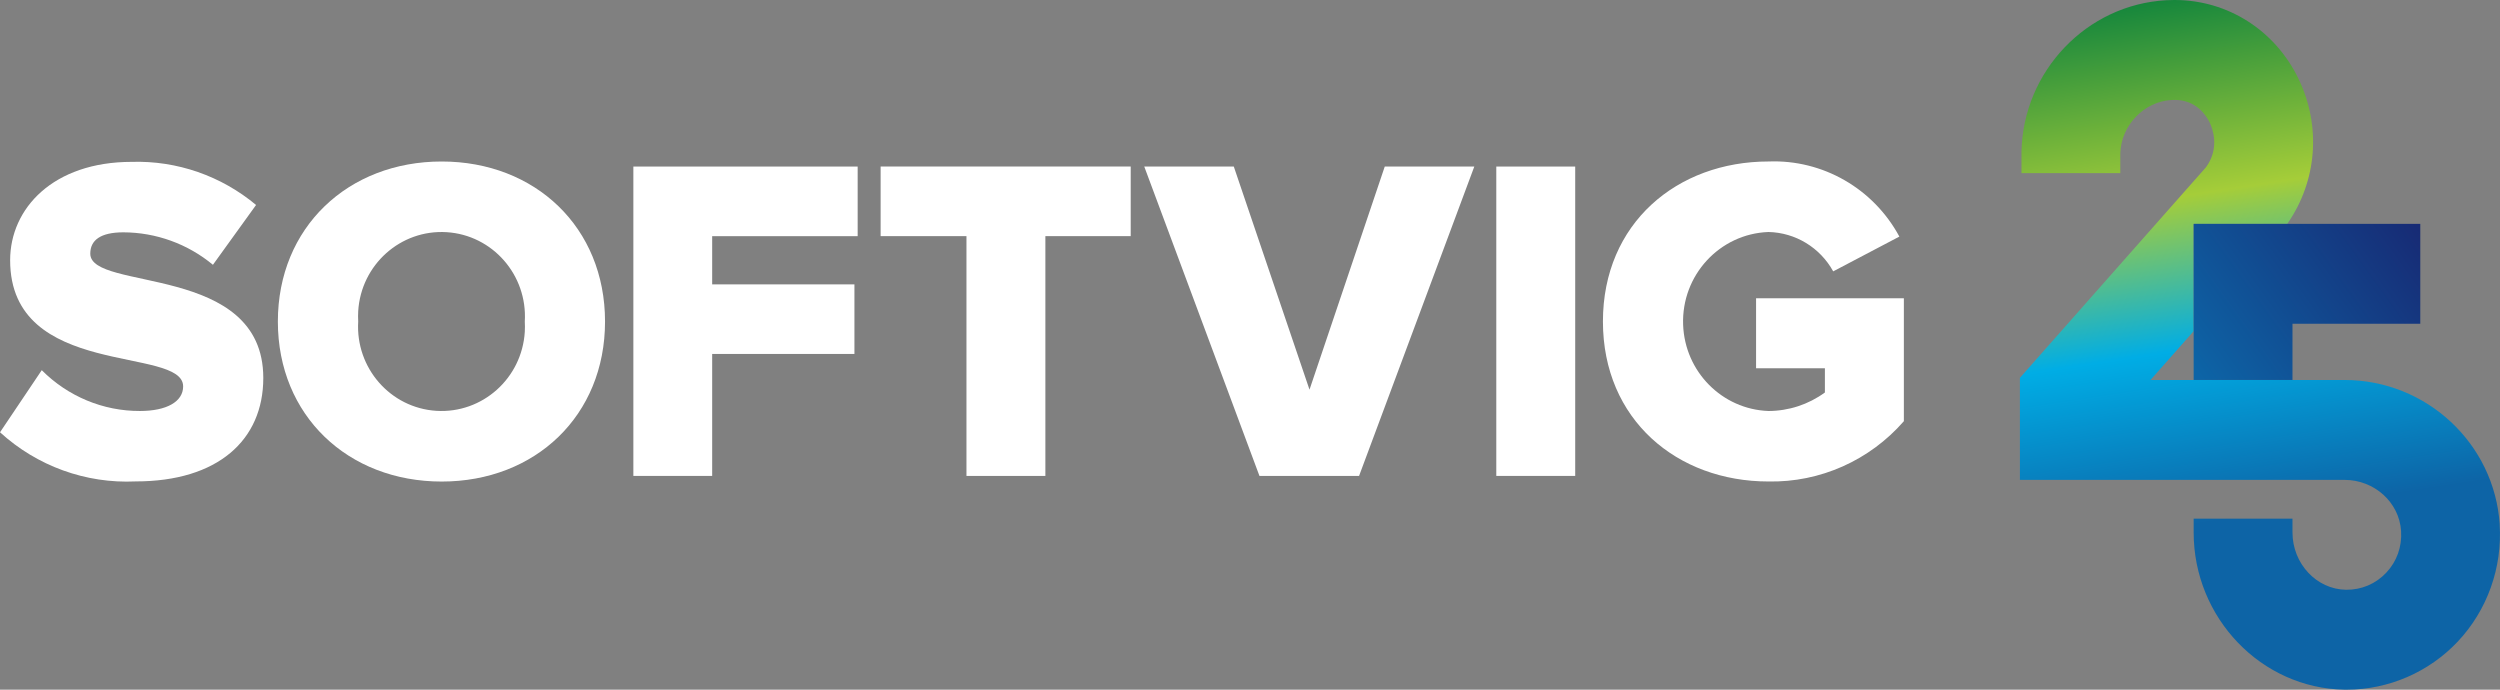
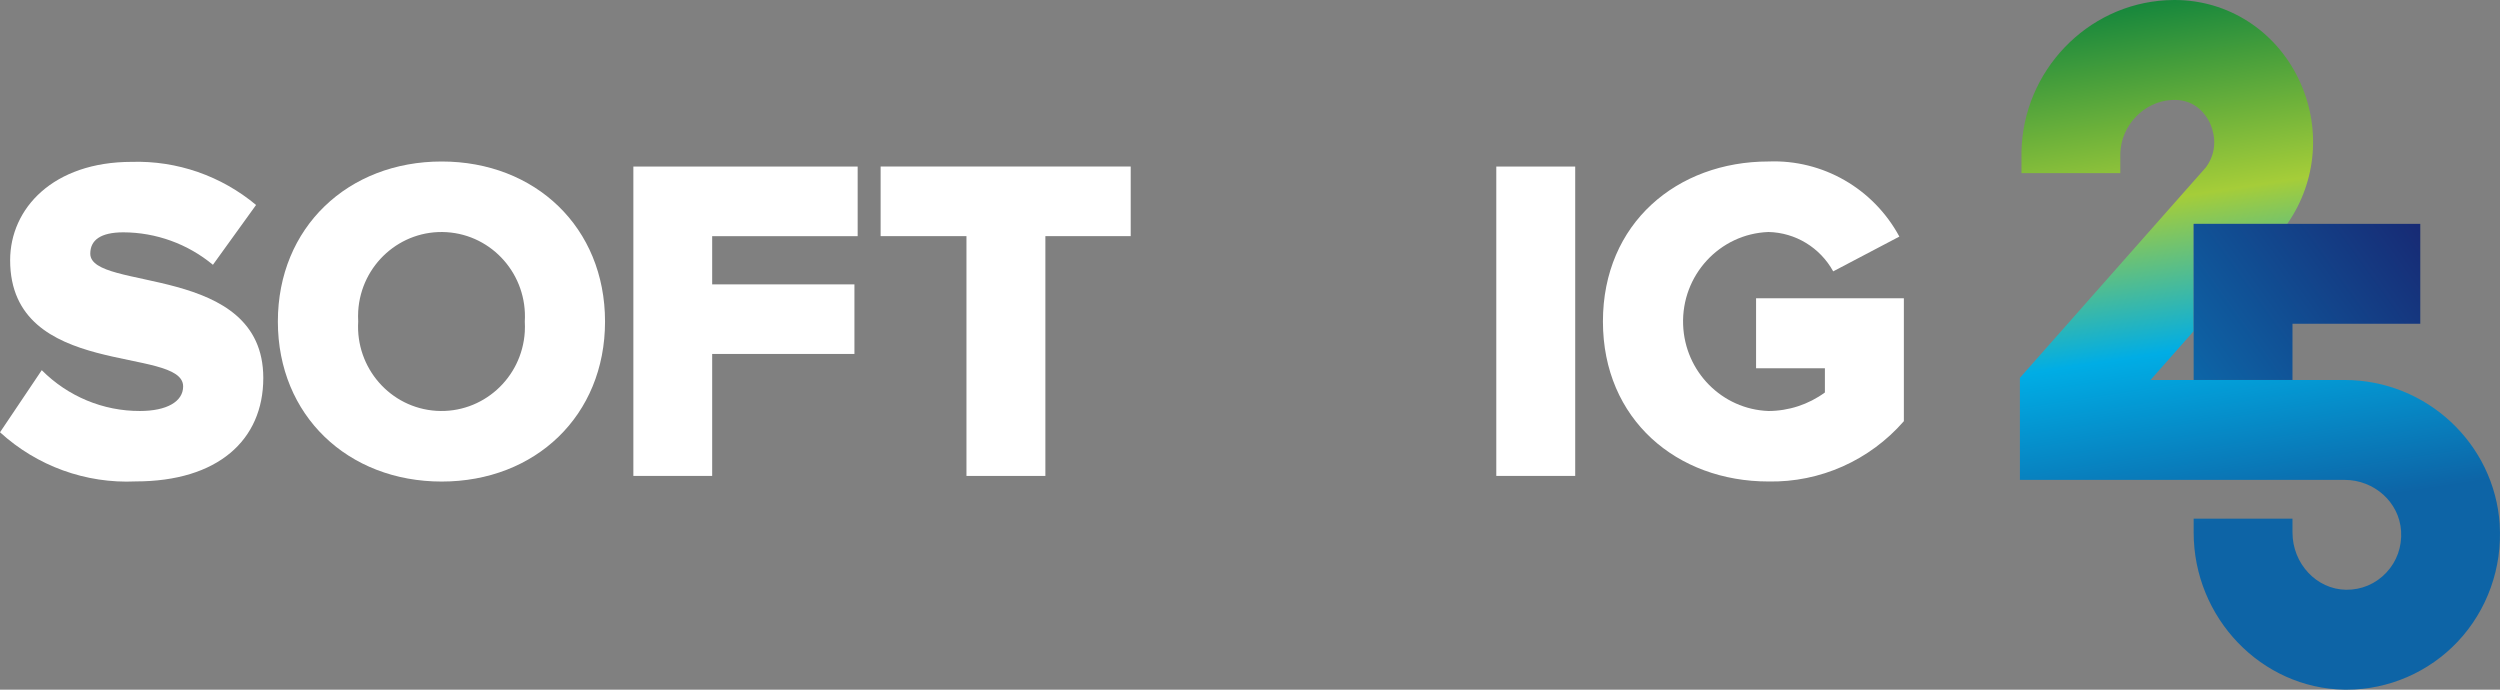
<svg xmlns="http://www.w3.org/2000/svg" width="145" height="40" viewBox="0 0 145 40" fill="none">
  <rect x="0" y="0" width="145" height="40" fill="#808080" stroke="none" />
  <path d="M0 25.074L2.422 21.47C3.935 22.991 5.984 23.846 8.12 23.837C9.662 23.837 10.622 23.298 10.622 22.412C10.622 20.045 0.588 22.009 0.588 15.094C0.588 12.082 3.09 9.388 7.641 9.388C10.266 9.309 12.829 10.199 14.852 11.888L12.35 15.358C10.885 14.144 9.051 13.481 7.157 13.475C5.827 13.475 5.236 13.933 5.236 14.712C5.236 16.919 15.271 15.251 15.271 21.922C15.271 25.526 12.634 27.922 7.87 27.922C4.978 28.058 2.15 27.035 0 25.071V25.074Z" fill="white" />
  <path d="M16.116 18.649C16.116 13.188 20.188 9.367 25.617 9.367C31.045 9.367 35.092 13.188 35.092 18.649C35.092 24.109 31.048 27.93 25.617 27.93C20.186 27.93 16.116 24.109 16.116 18.649ZM30.438 18.649C30.601 15.952 28.569 13.631 25.903 13.466C23.235 13.301 20.939 15.355 20.776 18.049C20.765 18.249 20.765 18.449 20.776 18.646C20.613 21.343 22.645 23.663 25.31 23.828C27.978 23.994 30.274 21.94 30.438 19.245C30.449 19.046 30.449 18.846 30.438 18.649Z" fill="white" />
  <path d="M36.735 27.603V9.66H49.744V13.698H41.306V16.494H49.557V20.529H41.306V27.603H36.735Z" fill="white" />
  <path d="M56.055 27.604V13.696H51.076V9.658H65.581V13.696H60.632V27.604H56.055Z" fill="white" />
-   <path d="M73.048 27.603L66.367 9.66H71.56L75.951 22.601L80.316 9.66H85.51L78.826 27.603H73.048Z" fill="white" />
  <path d="M86.785 27.603V9.66H91.362V27.603H86.785Z" fill="white" />
  <path d="M92.97 18.647C92.97 12.94 97.28 9.366 102.577 9.366C105.718 9.244 108.659 10.933 110.163 13.722L106.326 15.739C105.563 14.357 104.136 13.491 102.571 13.456C99.734 13.56 97.518 15.97 97.621 18.835C97.719 21.556 99.88 23.74 102.571 23.838C103.746 23.835 104.893 23.459 105.844 22.764V21.361H101.852V17.3H110.424V24.429C108.441 26.703 105.569 27.984 102.571 27.926C97.28 27.926 92.97 24.348 92.97 18.644V18.647Z" fill="white" />
  <path d="M144.984 30.423C144.68 25.721 140.728 22.039 135.982 22.039H124.73L127.232 19.206V12.984H132.663C134.385 10.51 134.646 7.326 133.313 4.568C131.952 1.75 129.201 0 126.125 0H126.108C125.953 0 125.796 0.006 125.635 0.014C121.029 0.269 117.347 4.122 117.246 8.786V10.043H122.978V8.885C123.027 7.268 124.354 5.889 125.948 5.8C126.008 5.797 126.057 5.794 126.128 5.794C127.392 5.794 127.971 6.712 128.163 7.109C128.321 7.436 128.768 8.581 127.945 9.702L117.155 21.915V27.833H135.982C137.716 27.833 139.157 29.137 139.263 30.799C139.321 31.706 139.017 32.564 138.404 33.215C137.79 33.867 136.968 34.215 136.068 34.206C134.357 34.18 132.964 32.688 132.964 30.884V30.081H127.232V30.884C127.232 35.837 131.155 39.925 135.979 40C136.025 40 136.068 40 136.114 40C138.538 40 140.88 38.986 142.554 37.207C144.259 35.397 145.142 32.923 144.981 30.423H144.984Z" fill="url(#paint0_linear_9_3473)" />
  <path d="M132.666 12.984H127.232V19.207V22.037H132.964V18.778H140.376V12.984H132.666Z" fill="url(#paint1_linear_9_3473)" />
  <defs>
    <linearGradient id="paint0_linear_9_3473" x1="122.943" y1="-1.379" x2="127.772" y2="30.344" gradientUnits="userSpaceOnUse">
      <stop stop-color="#007C3D" />
      <stop offset="0.41" stop-color="#A5CD39" />
      <stop offset="0.685" stop-color="#00ADE5" />
      <stop offset="1" stop-color="#0D64A6" />
    </linearGradient>
    <linearGradient id="paint1_linear_9_3473" x1="140.176" y1="13.103" x2="127.764" y2="22.063" gradientUnits="userSpaceOnUse">
      <stop stop-color="#172B75" />
      <stop offset="1" stop-color="#0D64A6" />
    </linearGradient>
  </defs>
</svg>